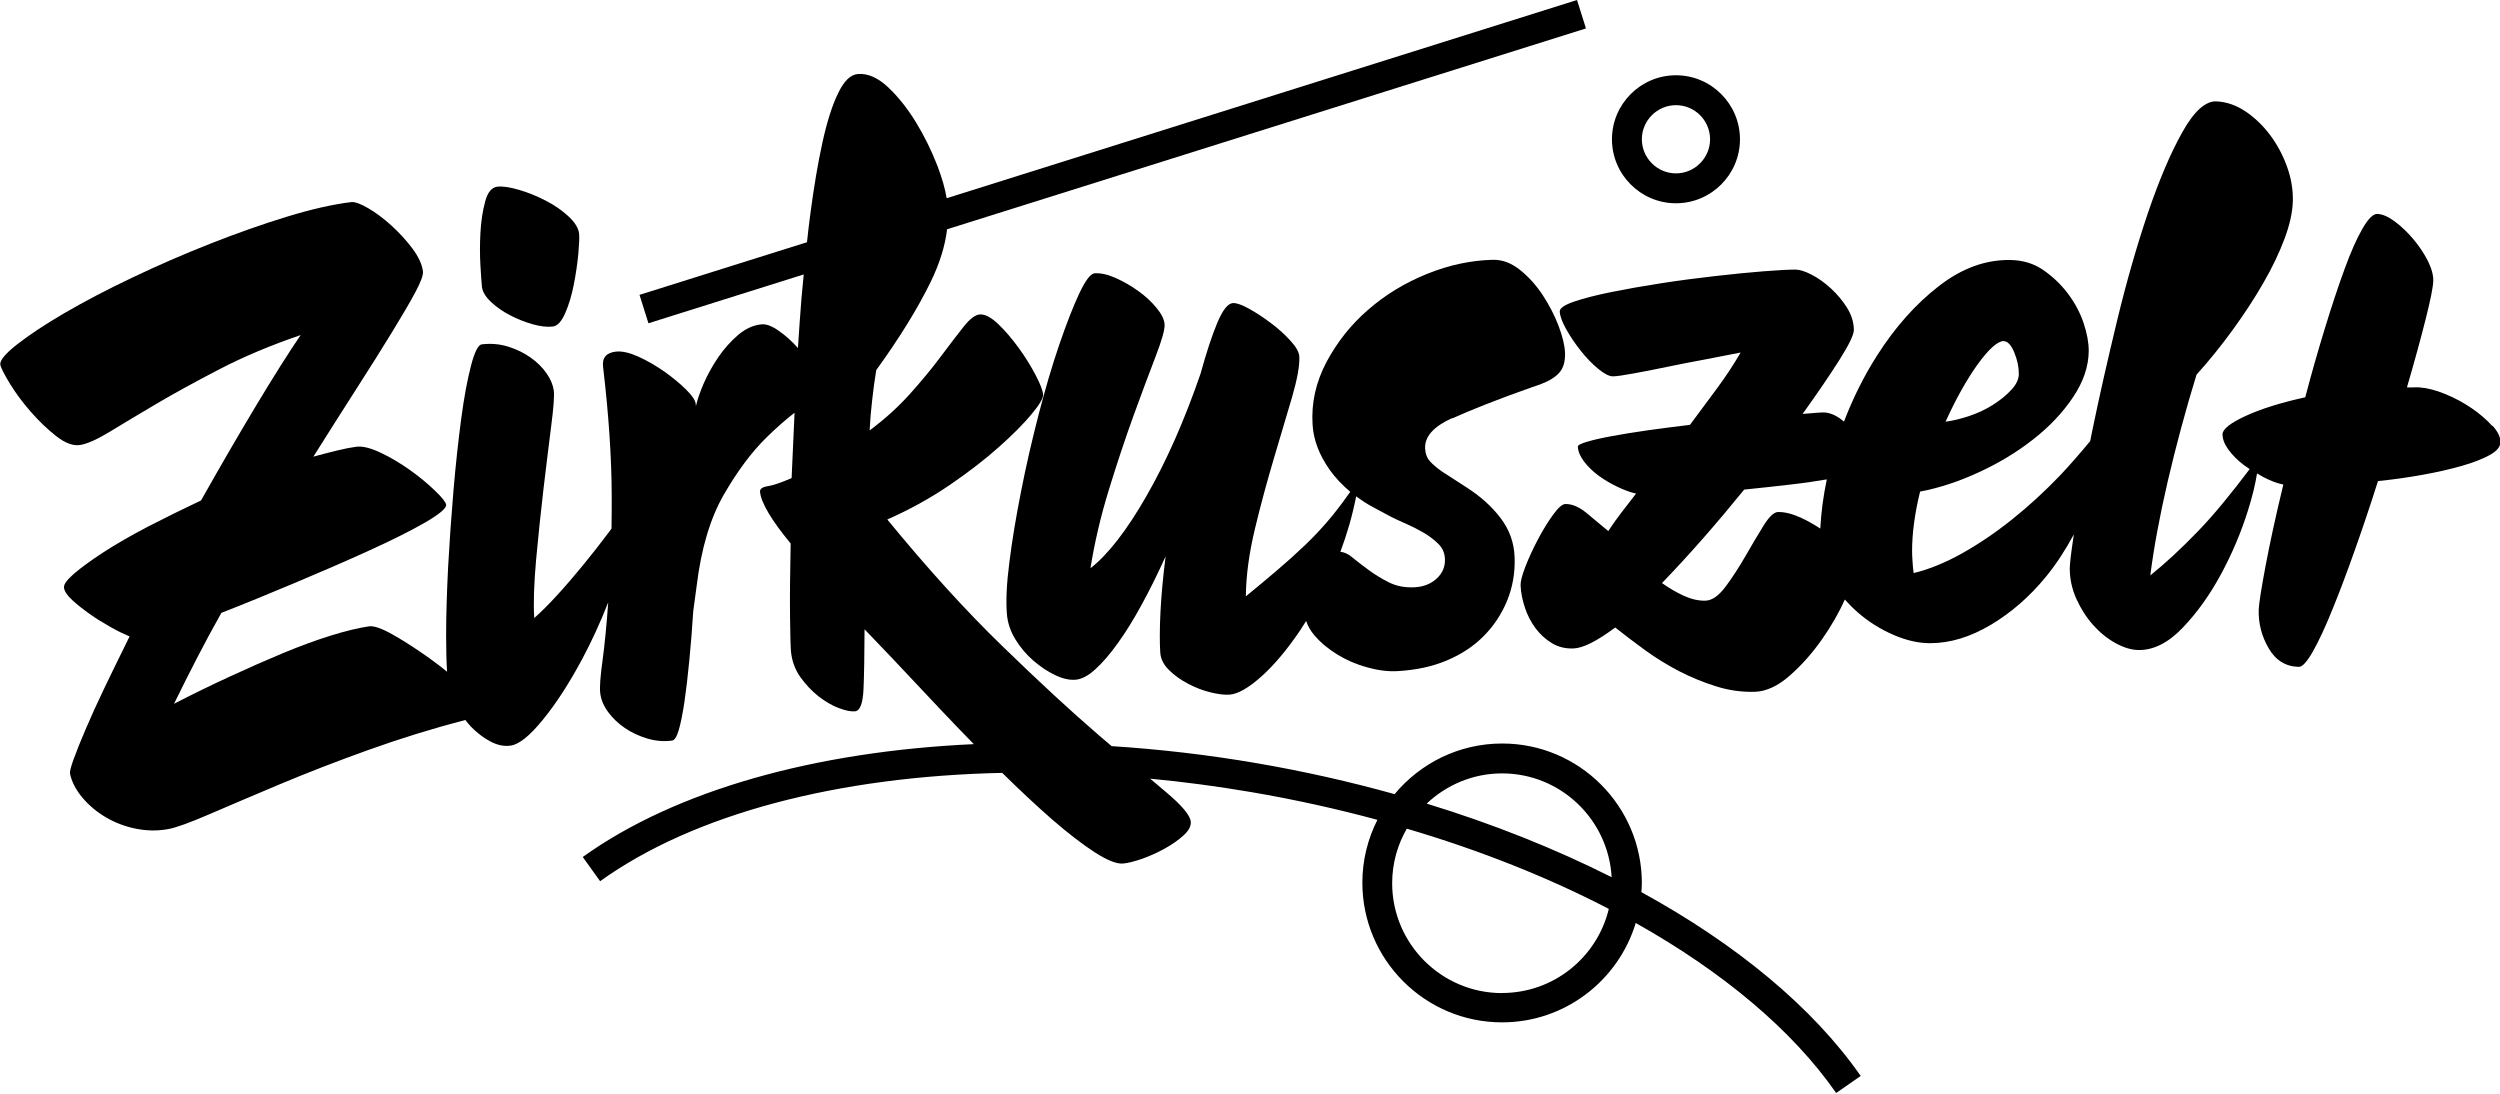
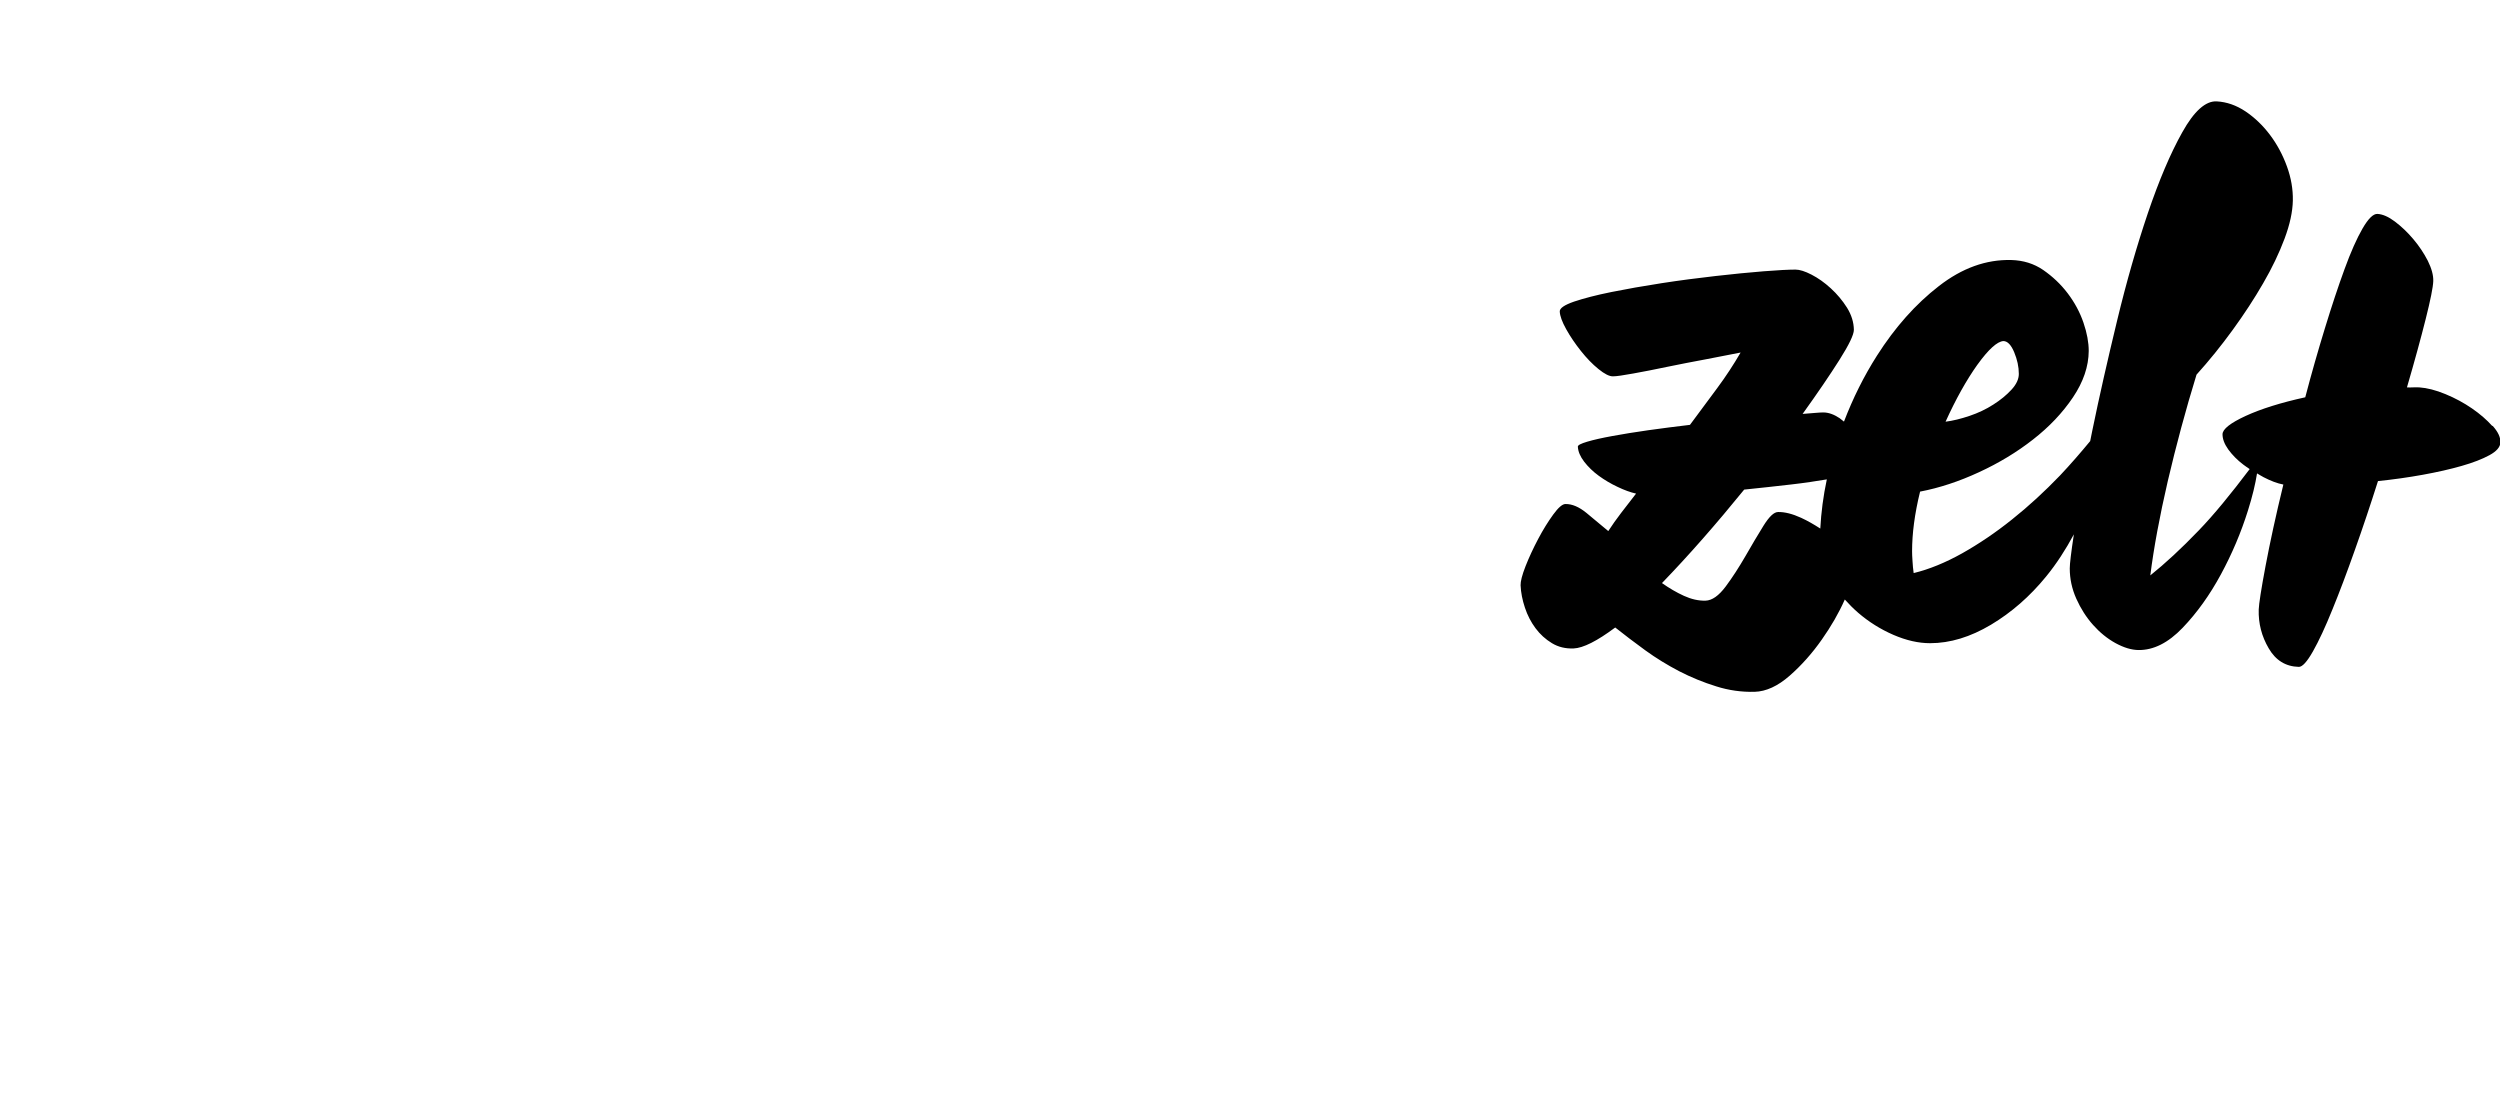
<svg xmlns="http://www.w3.org/2000/svg" width="237.49" height="103.89" viewBox="0 0 237.49 103.89">
  <g id="a" data-name="Ebene 1" />
  <g id="b" data-name="Ebene 2">
    <g id="c" data-name="Back">
      <g>
-         <path d="M45.78,27.24c.06,.48,.35,.96,.86,1.44,.51,.48,1.1,.9,1.8,1.26,.69,.36,1.41,.65,2.15,.86,.74,.21,1.38,.28,1.92,.22,.44-.05,.83-.47,1.18-1.27,.35-.79,.62-1.7,.82-2.72,.2-1.02,.34-2,.43-2.93,.08-.93,.11-1.57,.07-1.91-.06-.53-.4-1.08-1.02-1.65-.62-.57-1.34-1.07-2.17-1.49-.83-.43-1.67-.77-2.53-1.02-.86-.25-1.53-.35-2.03-.3-.54,.06-.94,.53-1.17,1.41-.24,.88-.39,1.87-.45,2.95-.06,1.08-.06,2.14,0,3.16,.06,1.02,.11,1.68,.14,1.97Z" />
-         <path d="M137.95,39.75c1.77-.8,4.25-1.79,7.48-2.93,.29-.1,.58-.2,.87-.3,.82-.3,1.43-.67,1.82-1.11,.4-.44,.58-1.08,.55-1.91-.03-.69-.23-1.53-.61-2.54-.38-1-.89-1.98-1.51-2.93-.63-.95-1.35-1.75-2.17-2.4-.82-.65-1.67-.97-2.56-.95-2.07,.05-4.16,.49-6.26,1.34-2.1,.85-3.98,1.99-5.62,3.43-1.65,1.43-2.95,3.1-3.95,4.98-.99,1.89-1.43,3.86-1.3,5.91,.08,1.44,.63,2.88,1.63,4.3,.54,.76,1.2,1.45,1.95,2.08-.56,.8-1.12,1.55-1.67,2.23-.84,1.02-1.7,1.95-2.59,2.8-.89,.85-1.79,1.66-2.71,2.44-.92,.78-1.89,1.6-2.95,2.46,.02-1.97,.31-4.1,.86-6.4,.55-2.3,1.16-4.53,1.8-6.69,.64-2.16,1.22-4.1,1.73-5.83,.5-1.73,.73-3.01,.69-3.85-.02-.42-.3-.92-.83-1.5-.53-.58-1.13-1.14-1.83-1.66-.7-.53-1.39-.99-2.08-1.37-.69-.39-1.2-.57-1.55-.56-.49,.02-.99,.65-1.5,1.87-.51,1.22-1.04,2.83-1.59,4.83-1.55,4.5-3.27,8.37-5.14,11.63-1.87,3.26-3.64,5.55-5.32,6.86,.39-2.44,.97-4.93,1.75-7.46,.78-2.53,1.56-4.88,2.35-7.06,.79-2.17,1.49-4.04,2.09-5.6,.6-1.56,.89-2.58,.85-3.05-.03-.47-.29-.99-.78-1.58-.48-.58-1.06-1.12-1.74-1.6-.67-.48-1.38-.89-2.12-1.22-.74-.33-1.41-.48-1.99-.45-.4,.02-.88,.67-1.48,1.93-.59,1.26-1.22,2.89-1.9,4.87-.68,1.99-1.33,4.2-1.96,6.64-.63,2.44-1.19,4.86-1.66,7.27-.48,2.41-.85,4.65-1.11,6.71-.27,2.06-.34,3.71-.24,4.94,.07,.85,.34,1.66,.81,2.42,.47,.77,1.04,1.44,1.71,2.02,.67,.58,1.36,1.04,2.08,1.38,.72,.34,1.36,.48,1.93,.43,.57-.05,1.19-.37,1.86-.98,.67-.6,1.39-1.43,2.14-2.48,.76-1.05,1.52-2.28,2.28-3.68,.77-1.4,1.52-2.93,2.27-4.58-.25,1.95-.41,3.71-.49,5.29-.08,1.58-.08,2.86-.02,3.85,.04,.61,.32,1.16,.83,1.66,.51,.5,1.11,.94,1.81,1.3,.69,.37,1.4,.64,2.13,.82,.73,.18,1.33,.25,1.8,.22,.81-.06,1.82-.64,3.04-1.73,1.22-1.09,2.44-2.55,3.68-4.38,.19-.29,.38-.59,.57-.89,.15,.47,.41,.92,.79,1.37,.59,.69,1.31,1.29,2.18,1.82,.86,.53,1.81,.94,2.85,1.22,1.04,.29,2.01,.41,2.91,.35,1.71-.1,3.26-.43,4.63-1.01,1.38-.58,2.55-1.35,3.51-2.32,.96-.97,1.7-2.09,2.23-3.38,.52-1.29,.76-2.66,.7-4.13-.05-1.38-.5-2.61-1.34-3.71-.84-1.1-1.91-2.06-3.21-2.89-.77-.5-1.55-1-2.32-1.5-.5-.35-.89-.68-1.17-.99-.28-.31-.44-.72-.46-1.23-.05-1.11,.8-2.07,2.56-2.87Zm-1.33,11.9c.41,.4,.62,.88,.64,1.43,.04,.74-.22,1.36-.78,1.88-.55,.51-1.26,.79-2.12,.83-.91,.04-1.72-.11-2.44-.48-.72-.36-1.36-.76-1.93-1.18-.57-.42-1.09-.82-1.54-1.19-.38-.32-.76-.49-1.12-.52,.63-1.68,1.14-3.43,1.5-5.27,.5,.37,1.02,.72,1.61,1.03,.6,.32,1.19,.64,1.79,.96,.35,.17,.8,.38,1.37,.63,.57,.25,1.11,.53,1.63,.83,.52,.3,.98,.65,1.39,1.05Z" />
        <path d="M236.75,40.46c-.52-.58-1.15-1.13-1.92-1.66-.77-.53-1.6-.98-2.52-1.36-.92-.38-1.75-.59-2.48-.64-.25-.01-.45-.01-.63,0-.17,.01-.36,.01-.55,0,.73-2.5,1.32-4.66,1.78-6.49,.46-1.83,.7-3.03,.72-3.6,.02-.57-.16-1.21-.52-1.94-.37-.72-.83-1.41-1.38-2.06-.55-.65-1.13-1.2-1.74-1.66-.61-.46-1.16-.7-1.66-.73-.4-.02-.87,.44-1.42,1.39-.55,.95-1.12,2.24-1.71,3.86-.59,1.61-1.21,3.48-1.86,5.6-.65,2.12-1.28,4.31-1.87,6.57-2.32,.51-4.2,1.1-5.66,1.77-1.45,.67-2.19,1.25-2.2,1.74,0,.44,.17,.92,.55,1.45,.38,.52,.85,1,1.43,1.44,.19,.15,.4,.28,.6,.42-1.79,2.37-3.4,4.34-4.84,5.83-1.65,1.72-3.19,3.14-4.6,4.27,.33-2.61,.88-5.59,1.66-8.96,.79-3.37,1.69-6.73,2.73-10.11,1.2-1.33,2.34-2.74,3.43-4.24,1.09-1.5,2.06-2.98,2.9-4.44,.85-1.46,1.52-2.87,2.03-4.23,.51-1.36,.77-2.57,.79-3.63,.02-1.06-.16-2.14-.56-3.24-.4-1.1-.94-2.11-1.62-3.01-.68-.9-1.46-1.64-2.32-2.22-.87-.58-1.78-.9-2.73-.95-1.05-.06-2.15,.92-3.27,2.93-1.13,2.01-2.21,4.57-3.27,7.68-1.05,3.11-2.03,6.51-2.92,10.2-.89,3.69-1.69,7.19-2.37,10.51-.07,.33-.13,.63-.19,.95-.91,1.1-1.85,2.19-2.86,3.26-1.47,1.53-2.99,2.93-4.56,4.18-1.57,1.26-3.16,2.33-4.74,3.22-1.59,.89-3.13,1.52-4.61,1.88-.05-.36-.09-.74-.11-1.14-.03-.4-.04-.72-.04-.94,0-1.66,.24-3.55,.76-5.66,1.84-.35,3.71-.97,5.59-1.84,1.89-.87,3.61-1.91,5.14-3.11,1.54-1.2,2.8-2.53,3.79-4,.99-1.47,1.49-2.94,1.5-4.41,0-.8-.16-1.7-.5-2.69-.34-.99-.84-1.92-1.5-2.79-.66-.87-1.44-1.6-2.32-2.21-.89-.61-1.9-.92-3.04-.95-2.38-.06-4.67,.76-6.88,2.48-2.21,1.71-4.17,3.92-5.88,6.61-1.24,1.95-2.28,4.04-3.13,6.26-.14-.11-.28-.23-.42-.33-.54-.36-1.06-.54-1.54-.54-.15,0-.39,.01-.73,.04-.34,.02-.76,.06-1.24,.1,1.43-1.99,2.6-3.71,3.51-5.15,.91-1.44,1.36-2.38,1.36-2.84-.01-.72-.23-1.42-.65-2.1-.43-.68-.94-1.29-1.54-1.84-.6-.55-1.21-.98-1.83-1.3-.62-.32-1.13-.48-1.52-.48-.64,0-1.66,.05-3.03,.16-1.38,.11-2.91,.26-4.57,.45-1.67,.19-3.38,.41-5.12,.68-1.74,.27-3.33,.55-4.77,.84-1.44,.29-2.62,.6-3.55,.91-.92,.32-1.38,.63-1.36,.95,.02,.41,.22,.97,.61,1.67,.39,.7,.86,1.39,1.4,2.07,.54,.68,1.09,1.25,1.67,1.72,.58,.47,1.04,.7,1.38,.69,.34,0,.99-.1,1.93-.27,.95-.17,2.02-.38,3.21-.63,1.19-.24,2.42-.49,3.69-.72,1.26-.24,2.36-.45,3.29-.64-.66,1.14-1.4,2.27-2.23,3.39-.83,1.12-1.69,2.28-2.58,3.48-1.35,.16-2.68,.33-3.96,.51-1.28,.18-2.42,.37-3.41,.55-.99,.18-1.78,.36-2.39,.54-.6,.18-.9,.33-.89,.47,.02,.46,.22,.93,.6,1.43,.38,.49,.84,.94,1.39,1.34,.55,.4,1.14,.75,1.78,1.05,.64,.31,1.23,.52,1.76,.64-.51,.65-.99,1.27-1.43,1.85-.44,.58-.85,1.15-1.21,1.71-.69-.57-1.39-1.15-2.08-1.73-.7-.57-1.36-.85-1.99-.84-.29,0-.68,.34-1.16,1-.48,.66-.96,1.43-1.43,2.32-.47,.89-.87,1.75-1.2,2.59-.33,.84-.48,1.45-.47,1.81,.03,.69,.17,1.4,.41,2.12,.24,.73,.58,1.38,1.01,1.96,.43,.58,.95,1.05,1.56,1.42,.61,.37,1.3,.53,2.06,.5,.91-.04,2.22-.7,3.95-1.99,.88,.7,1.83,1.42,2.86,2.17,1.02,.74,2.1,1.4,3.23,1.99,1.13,.58,2.3,1.06,3.5,1.43,1.19,.38,2.41,.55,3.65,.52,1.09-.03,2.2-.54,3.33-1.53,1.13-.99,2.15-2.14,3.06-3.44,.88-1.25,1.61-2.51,2.18-3.8,.39,.44,.81,.86,1.27,1.26,1.01,.87,2.13,1.57,3.35,2.1,1.23,.53,2.38,.79,3.48,.79,1.91,0,3.83-.59,5.78-1.75,1.94-1.16,3.69-2.68,5.24-4.58,.99-1.21,1.86-2.56,2.64-4.01-.26,1.71-.39,2.8-.39,3.23,0,.98,.2,1.94,.62,2.88,.42,.94,.95,1.77,1.59,2.49,.64,.72,1.35,1.3,2.13,1.73,.79,.43,1.51,.65,2.18,.66,1.43,.02,2.83-.68,4.2-2.11,1.37-1.43,2.58-3.12,3.64-5.08,1.06-1.96,1.91-3.97,2.56-6.04,.43-1.36,.71-2.53,.87-3.55,.21,.12,.41,.25,.62,.36,.67,.35,1.3,.59,1.88,.7-.71,2.92-1.27,5.5-1.69,7.73-.42,2.23-.63,3.61-.65,4.14-.04,1.32,.28,2.55,.95,3.69,.66,1.14,1.61,1.73,2.86,1.76,.33,.01,.78-.48,1.34-1.47,.56-.99,1.18-2.32,1.85-3.98,.68-1.66,1.39-3.55,2.14-5.67,.75-2.11,1.48-4.29,2.19-6.53,1.47-.15,2.88-.35,4.26-.6,1.38-.25,2.61-.53,3.69-.84,1.09-.31,1.96-.65,2.64-1.02,.68-.37,1.02-.77,1.04-1.21,.02-.48-.22-1-.74-1.58Zm-48.9-5.82c1.05-1.46,1.88-2.2,2.46-2.24,.39,0,.74,.36,1.03,1.06,.29,.7,.44,1.38,.44,2.06,0,.49-.23,.99-.7,1.5-.47,.51-1.04,.98-1.72,1.41-.68,.44-1.44,.8-2.27,1.08-.83,.28-1.58,.46-2.27,.55,.97-2.14,1.98-3.95,3.02-5.41Zm-18.94,14c-.39,0-.85,.44-1.39,1.31-.54,.87-1.11,1.83-1.71,2.88-.61,1.05-1.23,2.02-1.88,2.89-.66,.88-1.29,1.32-1.91,1.34-.67,.02-1.36-.14-2.06-.46-.7-.32-1.4-.73-2.08-1.21,2.57-2.66,5.17-5.63,7.81-8.88,1.55-.16,3.04-.32,4.49-.49,1.23-.14,2.33-.31,3.36-.48-.34,1.59-.54,3.15-.62,4.67-.59-.38-1.19-.73-1.82-1.02-.83-.38-1.56-.56-2.18-.55Z" />
-         <path d="M159.21,19.31c3.35,0,6.08-2.73,6.08-6.08s-2.73-6.08-6.08-6.08-6.08,2.73-6.08,6.08,2.73,6.08,6.08,6.08Zm0-9.32c1.79,0,3.24,1.46,3.24,3.24s-1.46,3.24-3.24,3.24-3.24-1.46-3.24-3.24,1.46-3.24,3.24-3.24Z" />
-         <path d="M155.92,84.8c.02-.3,.05-.59,.05-.9,0-7.32-5.95-13.27-13.27-13.27-4.11,0-7.78,1.88-10.22,4.81-4.23-1.18-8.61-2.17-13.1-2.94-4.65-.8-9.26-1.33-13.78-1.62-.4-.34-.79-.68-1.22-1.04-2.64-2.27-5.68-5.08-9.15-8.45-3.47-3.36-7.11-7.37-10.94-12.04,2.09-.92,4.05-2,5.89-3.25,1.83-1.25,3.4-2.46,4.72-3.64,1.31-1.17,2.35-2.21,3.1-3.12,.76-.91,1.12-1.53,1.09-1.86-.03-.38-.26-.99-.7-1.83-.44-.84-.97-1.71-1.61-2.59-.64-.88-1.29-1.64-1.96-2.28-.67-.64-1.25-.94-1.74-.91-.44,.03-.96,.43-1.56,1.19-.6,.76-1.31,1.69-2.15,2.81-.83,1.12-1.8,2.29-2.91,3.53-1.11,1.24-2.39,2.4-3.85,3.49,.05-.96,.13-1.91,.24-2.86,.1-.94,.23-1.9,.39-2.87,2.21-3.06,3.95-5.87,5.2-8.44,.83-1.72,1.34-3.36,1.53-4.94L150.66,2.7l-.85-2.7-59.88,18.83c-.15-.9-.44-1.92-.88-3.08-.56-1.44-1.23-2.81-2.03-4.12-.8-1.31-1.68-2.42-2.64-3.33-.97-.91-1.93-1.34-2.87-1.27-.7,.05-1.33,.65-1.89,1.82-.57,1.17-1.06,2.72-1.49,4.68-.43,1.95-.81,4.21-1.15,6.78-.12,.88-.22,1.79-.32,2.7l-15.91,5,.85,2.7,14.75-4.64c-.07,.78-.15,1.54-.22,2.34-.12,1.54-.23,3.09-.33,4.65h0c-.58-.65-1.19-1.2-1.83-1.64-.64-.45-1.18-.65-1.62-.61-.78,.07-1.52,.41-2.22,1-.7,.6-1.33,1.3-1.88,2.1-.55,.8-1.01,1.64-1.39,2.49-.37,.86-.62,1.59-.75,2.18,0-.07-.02-.14-.02-.22-.04-.33-.34-.79-.92-1.36-.58-.57-1.26-1.13-2.03-1.68-.78-.55-1.59-1.02-2.45-1.42-.86-.39-1.58-.56-2.17-.5-.92,.1-1.34,.58-1.23,1.45,.54,4.57,.81,8.65,.82,12.25,0,1.09,0,2.12-.02,3.12-.07,.09-.13,.18-.2,.27-.84,1.12-1.68,2.2-2.53,3.23-.85,1.03-1.66,1.98-2.45,2.84-.79,.86-1.51,1.58-2.16,2.15-.09-1.46-.02-3.32,.18-5.57,.21-2.25,.44-4.49,.7-6.7,.26-2.21,.51-4.19,.73-5.96,.23-1.76,.31-2.88,.25-3.36-.07-.53-.29-1.08-.68-1.64-.39-.57-.9-1.07-1.52-1.51-.62-.44-1.33-.79-2.13-1.04-.8-.25-1.63-.32-2.51-.22-.34,.04-.69,.72-1.03,2.04-.34,1.32-.66,3-.93,5.05-.27,2.05-.52,4.31-.73,6.77-.21,2.46-.38,4.89-.51,7.27-.12,2.38-.19,4.56-.19,6.53,0,1.39,.03,2.53,.09,3.44-.53-.43-1.09-.86-1.69-1.29-1.15-.82-2.27-1.55-3.37-2.18-1.1-.63-1.89-.91-2.37-.84-1,.15-2.2,.44-3.62,.88-1.42,.44-2.93,1-4.55,1.67-1.62,.68-3.31,1.42-5.08,2.24-1.76,.81-3.52,1.67-5.26,2.57,.7-1.42,1.41-2.86,2.17-4.32,.75-1.45,1.52-2.89,2.33-4.32,2.16-.84,4.49-1.8,6.99-2.85,2.5-1.05,4.83-2.06,6.98-3.04,2.15-.98,3.94-1.86,5.34-2.67,1.4-.81,2.08-1.38,2.04-1.71-.03-.24-.38-.69-1.06-1.34-.68-.65-1.45-1.3-2.35-1.94-.9-.64-1.83-1.2-2.8-1.66-.97-.46-1.75-.65-2.33-.57-.53,.07-1.14,.19-1.83,.36-.69,.17-1.44,.36-2.24,.58,1.44-2.29,2.8-4.43,4.08-6.43,1.28-2,2.4-3.77,3.35-5.33,.95-1.55,1.7-2.82,2.24-3.83,.54-1,.78-1.67,.74-2.01-.09-.68-.43-1.4-1-2.17-.58-.77-1.24-1.49-1.98-2.17-.75-.68-1.48-1.23-2.22-1.66-.73-.43-1.28-.62-1.62-.58-1.73,.21-3.77,.67-6.12,1.39-2.35,.72-4.78,1.58-7.29,2.57-2.51,.99-4.97,2.06-7.4,3.22-2.42,1.15-4.57,2.28-6.44,3.37-1.87,1.09-3.36,2.09-4.49,2.97-1.13,.89-1.65,1.53-1.59,1.92,.05,.29,.36,.89,.9,1.79,.55,.9,1.21,1.79,1.98,2.67,.77,.89,1.58,1.66,2.43,2.33,.85,.67,1.62,.95,2.29,.84,.67-.11,1.62-.54,2.84-1.28,1.22-.74,2.69-1.63,4.41-2.64,1.72-1.01,3.72-2.11,6-3.29,2.27-1.18,4.84-2.26,7.68-3.23-1.15,1.69-2.56,3.92-4.23,6.7-1.67,2.78-3.41,5.78-5.23,9.01-1.74,.82-3.42,1.65-5.03,2.48-1.61,.84-3.01,1.65-4.21,2.42-1.2,.78-2.14,1.47-2.83,2.06-.69,.6-1,1.04-.95,1.34,.05,.35,.31,.73,.78,1.16,.46,.43,1.01,.86,1.64,1.31,.63,.45,1.3,.86,1.99,1.25,.69,.39,1.3,.68,1.82,.9-.85,1.71-1.63,3.32-2.36,4.83-.73,1.52-1.33,2.85-1.82,4-.49,1.15-.87,2.09-1.13,2.82-.27,.73-.38,1.2-.35,1.39,.17,.78,.56,1.53,1.16,2.25,.6,.72,1.34,1.35,2.21,1.87,.88,.52,1.83,.89,2.87,1.1,1.04,.21,2.07,.23,3.09,.04,.74-.13,2.05-.61,3.91-1.41,1.86-.8,4.08-1.75,6.65-2.83,2.57-1.08,5.37-2.17,8.41-3.26,3.04-1.09,6.09-2.04,9.15-2.83,.04,0,.06-.03,.1-.04,.17,.21,.33,.42,.52,.62,.58,.6,1.21,1.08,1.87,1.43,.66,.35,1.3,.48,1.92,.39,.8-.11,1.82-.93,3.06-2.46,1.25-1.52,2.49-3.44,3.73-5.75,.9-1.68,1.73-3.49,2.48-5.4-.16,2.2-.34,4.03-.53,5.44-.22,1.59-.3,2.65-.23,3.18,.07,.62,.33,1.23,.75,1.8,.43,.58,.95,1.08,1.58,1.51,.62,.43,1.33,.76,2.12,1,.79,.24,1.58,.31,2.38,.2,.23-.03,.45-.37,.64-1.03,.19-.66,.36-1.54,.53-2.65,.16-1.11,.32-2.42,.46-3.91,.15-1.5,.27-3.08,.38-4.74,.11-.79,.21-1.58,.32-2.36,.43-3.54,1.29-6.43,2.58-8.67,1.29-2.24,2.64-4.04,4.03-5.41,.97-.95,1.87-1.74,2.69-2.37-.1,2.12-.19,4.2-.28,6.21-1.03,.44-1.79,.7-2.29,.77-.5,.08-.74,.26-.71,.54,.11,1.05,1.09,2.69,2.91,4.9-.06,2.75-.08,5.04-.06,6.87,.02,1.83,.05,2.96,.09,3.39,.09,.91,.39,1.72,.89,2.43,.51,.71,1.08,1.32,1.73,1.83,.65,.5,1.29,.88,1.94,1.12,.64,.24,1.15,.34,1.53,.3,.47-.05,.74-.75,.8-2.1,.06-1.35,.09-3.25,.1-5.69,.88,.92,1.76,1.83,2.63,2.75,1.57,1.66,3.13,3.31,4.68,4.97,1.04,1.1,2.06,2.16,3.07,3.19-15.09,.69-28.31,4.38-37.15,10.72l1.65,2.3c8.91-6.4,22.59-9.96,38.2-10.29,1.68,1.66,3.26,3.13,4.72,4.41,1.55,1.34,2.91,2.39,4.09,3.15,1.19,.76,2.08,1.11,2.68,1.05,.46-.04,1.07-.2,1.8-.45,.73-.26,1.45-.58,2.15-.97,.7-.39,1.3-.81,1.78-1.25,.49-.44,.72-.87,.69-1.29-.04-.61-.85-1.57-2.43-2.89-.43-.36-.92-.77-1.43-1.21,3.18,.3,6.39,.73,9.63,1.28,4.1,.7,8.1,1.59,11.96,2.63-.91,1.8-1.43,3.82-1.43,5.97,0,7.32,5.95,13.27,13.27,13.27,5.99,0,11.05-3.99,12.7-9.44,8.26,4.64,14.86,10.15,19.04,16.15l2.33-1.62c-4.55-6.53-11.8-12.51-20.85-17.47Zm-13.23-11.33c5.56,0,10.1,4.37,10.41,9.86-5.36-2.7-11.26-5.06-17.57-6.99,1.87-1.77,4.39-2.87,7.16-2.87Zm0,20.87c-5.75,0-10.44-4.68-10.44-10.44,0-1.89,.51-3.65,1.39-5.18,6.96,2.05,13.43,4.63,19.19,7.62-1.1,4.58-5.22,7.99-10.14,7.99Z" />
      </g>
    </g>
  </g>
</svg>